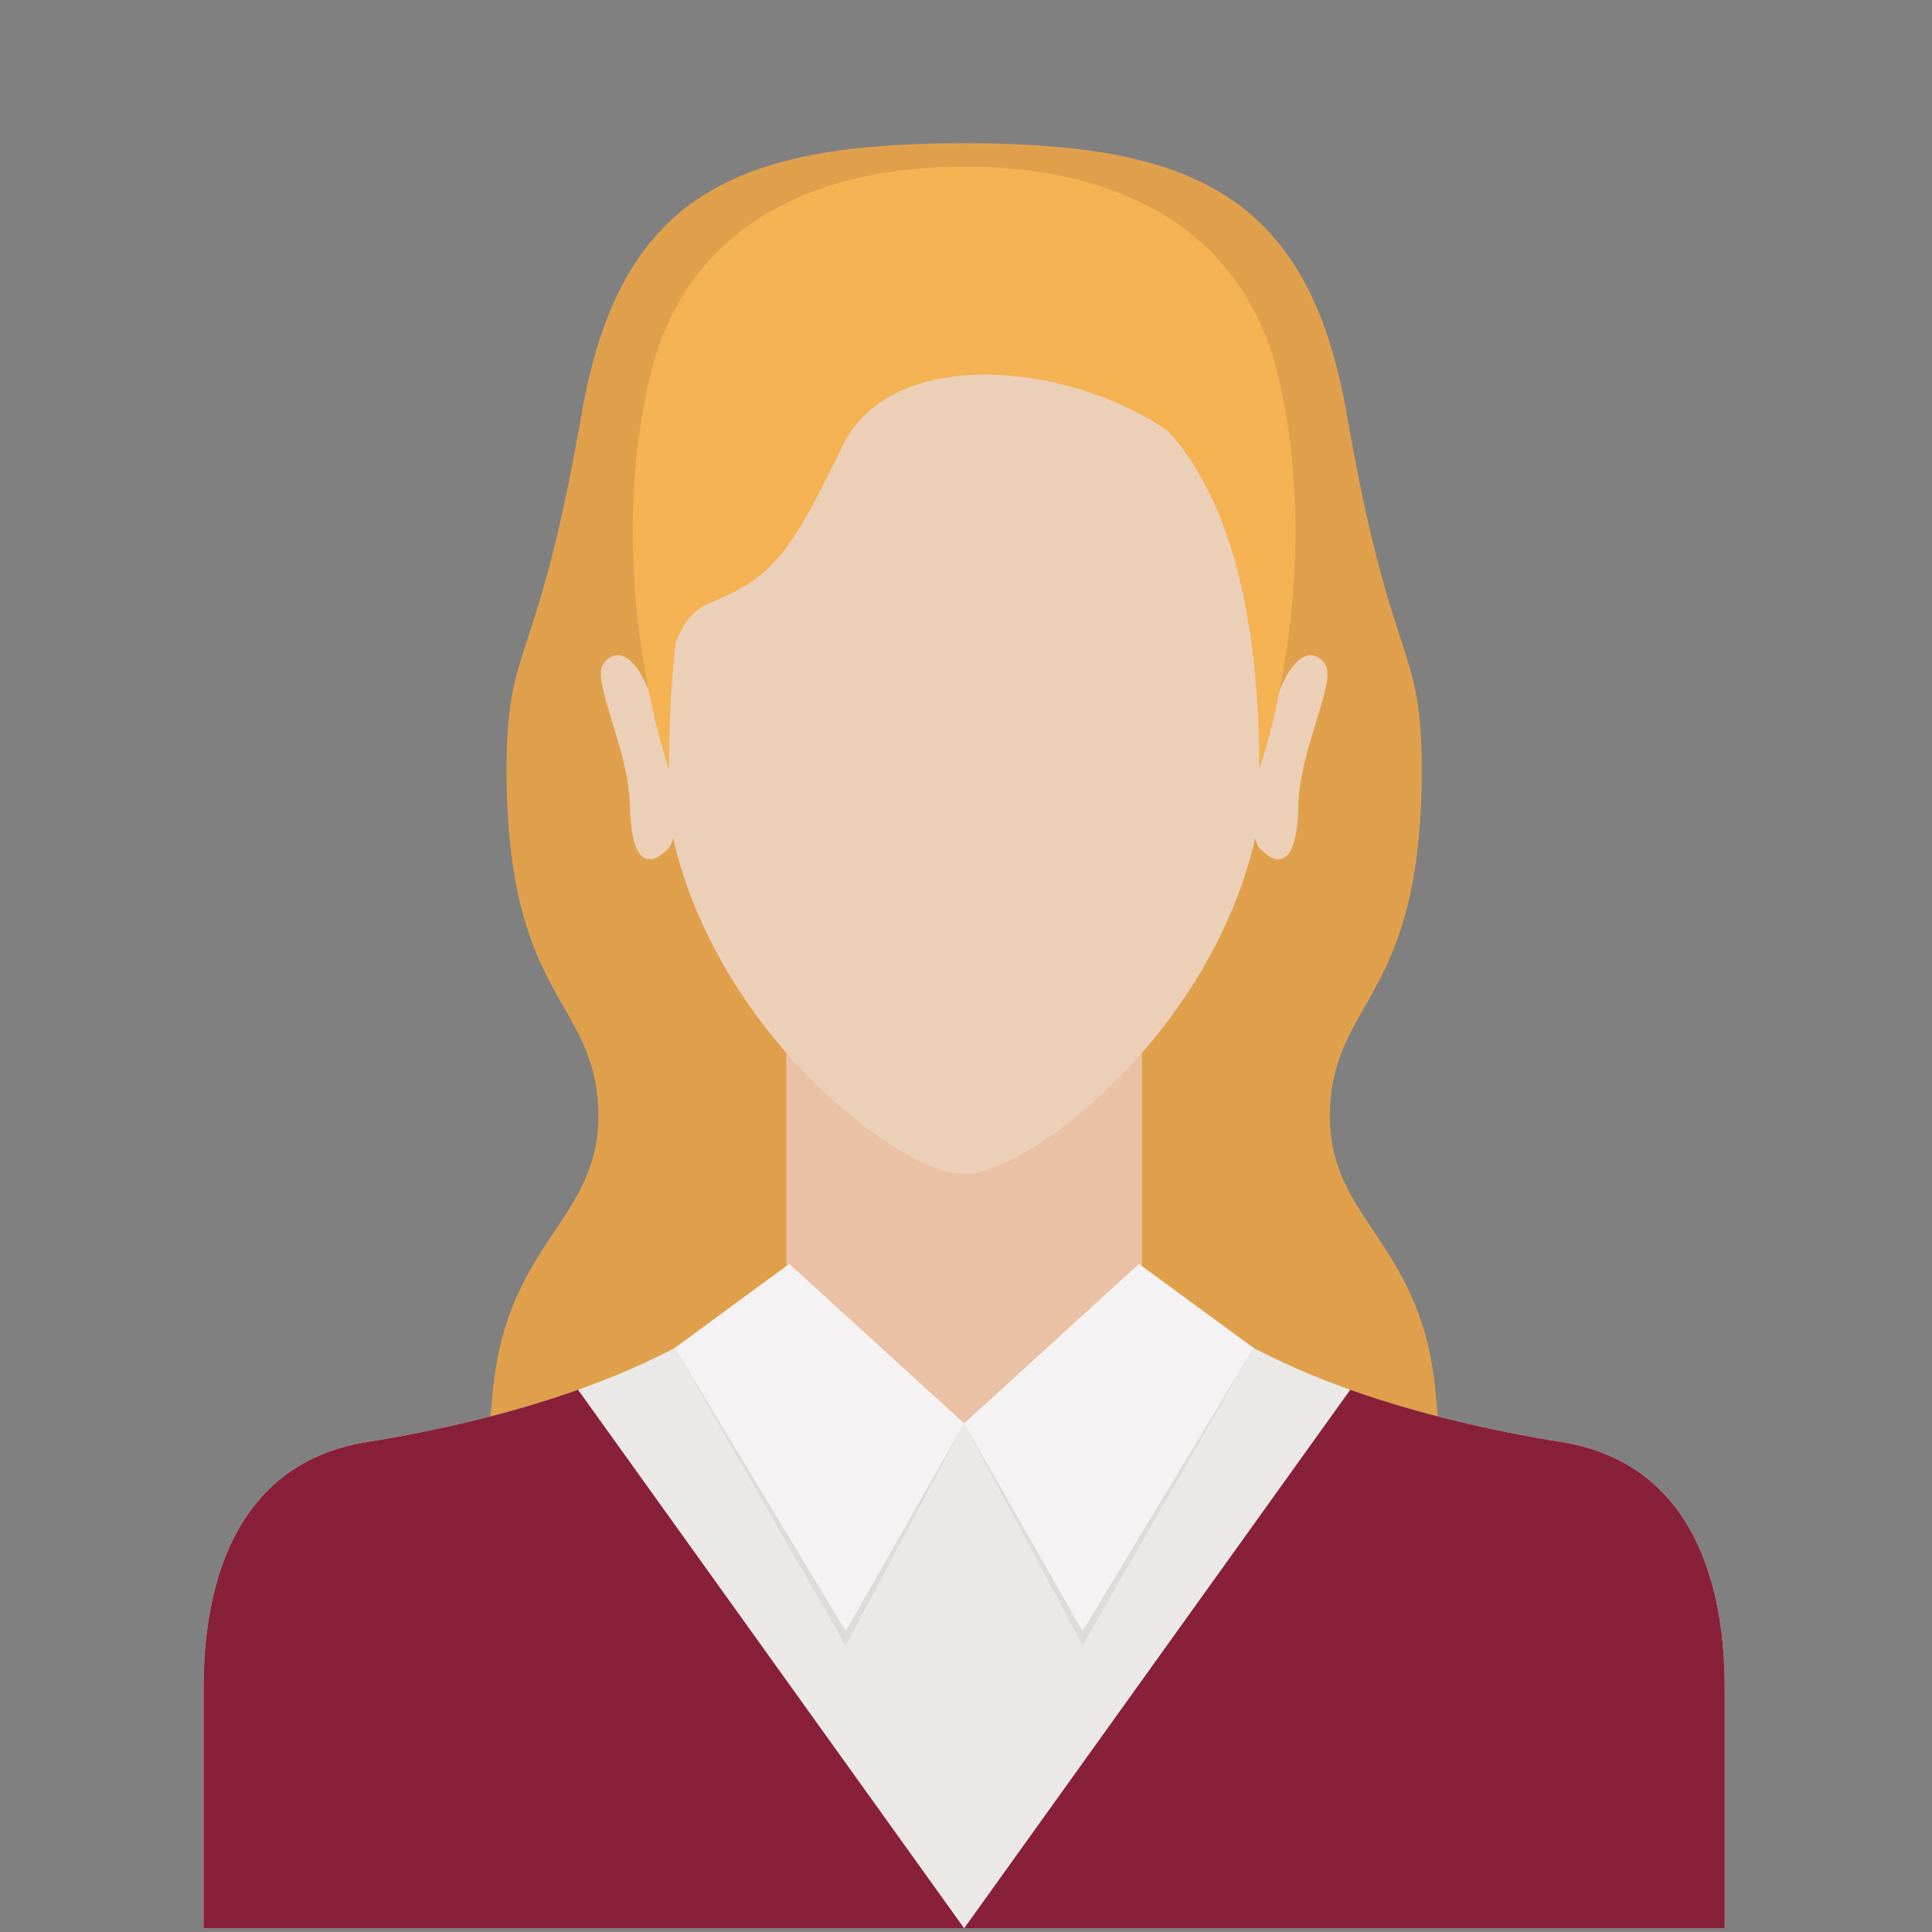
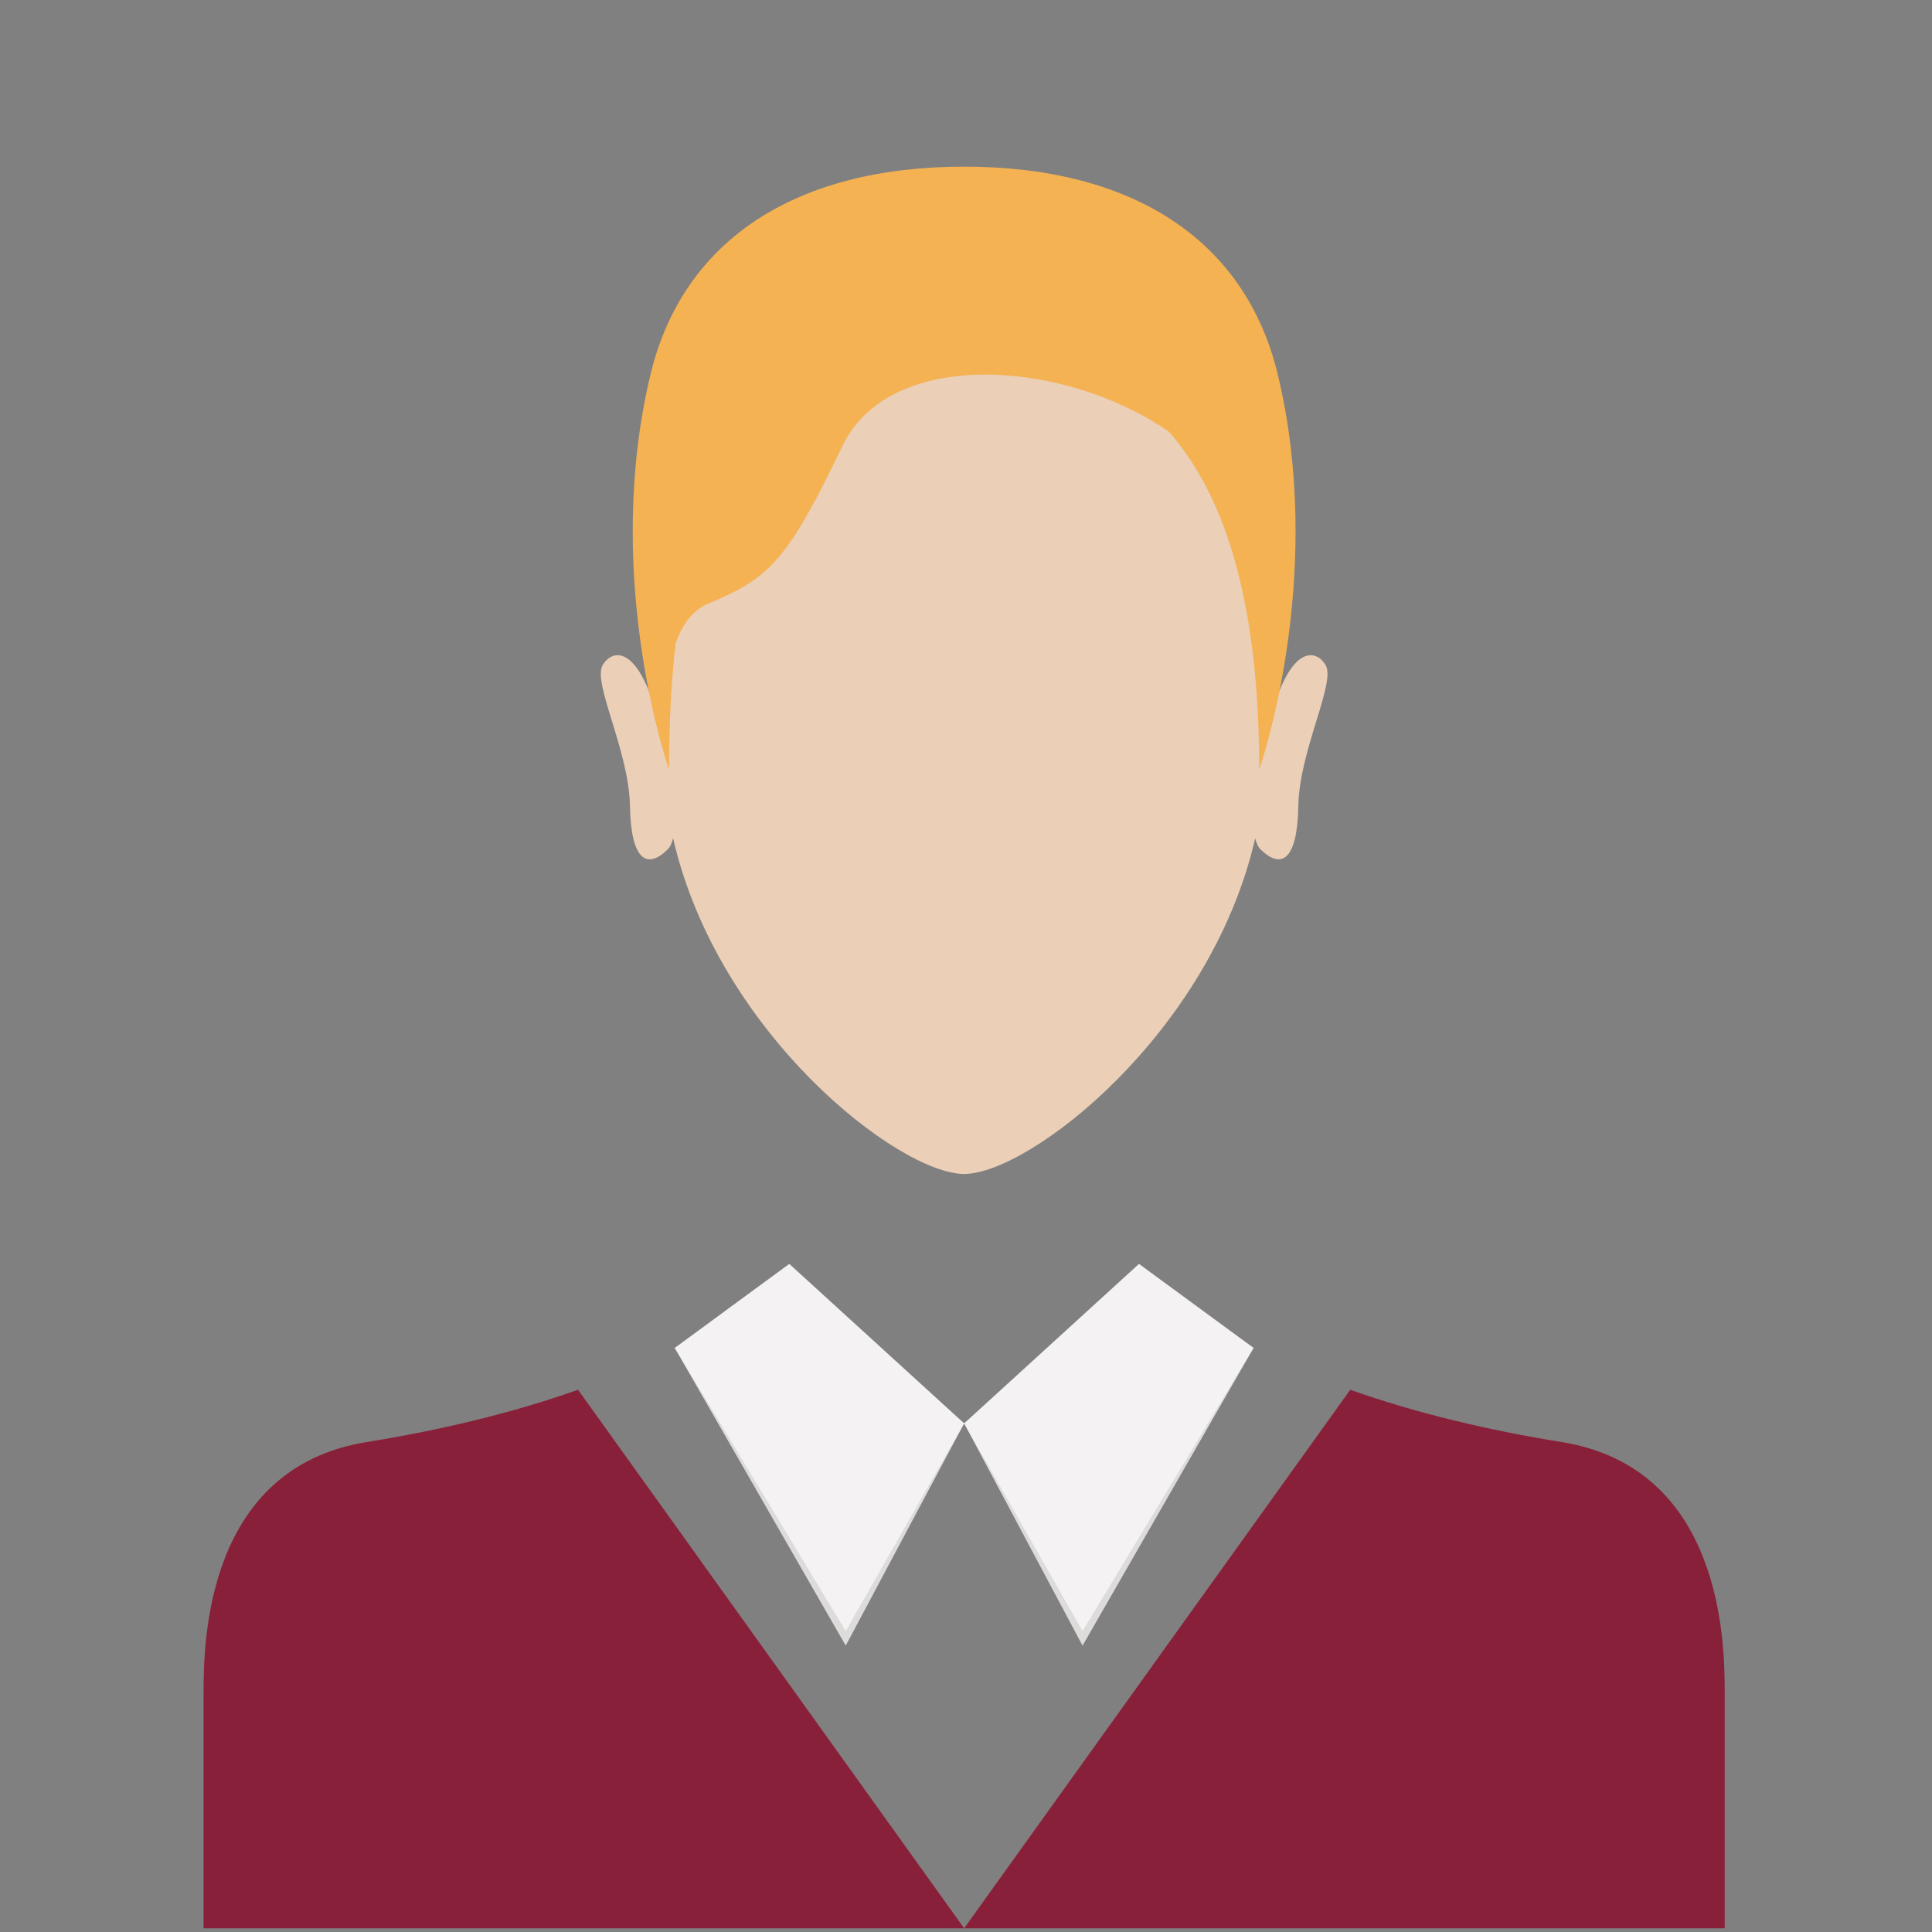
<svg xmlns="http://www.w3.org/2000/svg" width="100%" height="100%" viewBox="0 0 171 171" version="1.1" xml:space="preserve" style="fill-rule:evenodd;clip-rule:evenodd;stroke-linejoin:round;stroke-miterlimit:2;">
  <rect x="0" y="0" width="171" height="171" fill="#808080" stroke="none" />
-   <path id="XMLID_181_" d="M85.336,12.676l-0.224,131.393l-43.18,0c-0,0 0.391,-7.649 1.702,-21.061c1.311,-13.412 9.712,-15.103 9.319,-24.874c-0.394,-9.771 -8.119,-9.737 -8.119,-30.027c0,-11.506 2.683,-8.661 6.619,-31.358c3.374,-19.456 13.586,-24.073 33.883,-24.073Zm-0,0c20.297,0 30.509,4.617 33.882,24.073c3.936,22.697 6.619,19.852 6.619,31.358c0,20.29 -7.725,20.256 -8.118,30.027c-0.393,9.771 8.009,11.462 9.319,24.874c1.31,13.412 1.702,21.061 1.702,21.061l-43.18,0l-0.224,-131.393Z" style="fill:#e0a04b;" />
-   <path id="XMLID_202_" d="M152.653,170.672l-134.635,-0l0,-20.962c0,-4.454 0.259,-19.79 14.444,-22.076c14.185,-2.286 29.145,-6.999 37.398,-15.768l30.951,-0c8.254,8.769 23.213,13.482 37.398,15.768c14.186,2.286 14.444,17.622 14.444,22.076l0,20.962Z" style="fill:#eae9e8;" />
-   <path id="XMLID_201_" d="M85.336,125.982c-10.75,-0 -15.743,-9.591 -15.743,-12.615l0,-20.361l31.485,0l0,20.361c0,3.024 -4.992,12.615 -15.742,12.615Z" style="fill:#eac1a4;" />
  <path id="XMLID_199_" d="M59.575,74.193c-0.098,0.425 -0.251,0.762 -0.47,0.979c-1.809,1.788 -3.263,1.049 -3.349,-3.851c-0.087,-4.901 -3.353,-10.918 -2.408,-12.466c0.946,-1.548 3.181,-1.548 4.815,4.557c-0,-0 0.235,0.854 0.523,2.106c0.102,-20.285 3.775,-36.581 26.65,-36.581c22.874,-0 26.547,16.296 26.649,36.581c0.288,-1.252 0.524,-2.106 0.524,-2.106c1.633,-6.105 3.869,-6.105 4.814,-4.557c0.946,1.548 -2.321,7.565 -2.407,12.466c-0.086,4.9 -1.54,5.639 -3.349,3.851c-0.22,-0.217 -0.372,-0.554 -0.47,-0.979c-3.956,17.28 -19.985,29.713 -25.761,29.713c-5.776,-0 -21.806,-12.433 -25.761,-29.713Z" style="fill:#ebcfb7;" />
  <path id="XMLID_195_" d="M85.336,125.982l15.475,-12.827l10.14,6.148l-15.136,26.351l-10.479,-19.672Zm-0,-0l-10.481,19.672l-15.134,-26.351l10.139,-6.148l15.476,12.827Z" style="fill:#dddcdb;" />
  <path id="XMLID_194_" d="M85.336,125.982l-10.481,18.382l-15.134,-25.061l10.139,-7.437l15.476,14.116Zm-0,-0l15.475,-14.116l10.14,7.437l-15.136,25.061l-10.479,-18.382Z" style="fill:#f4f2f2;" />
  <path id="XMLID_180_" d="M85.336,170.672l-67.318,-0l0,-20.962c0,-4.454 0.259,-19.79 14.444,-22.076c6.299,-1.015 12.746,-2.512 18.695,-4.626l0.006,-0l34.173,47.664Zm-0,-0l34.173,-47.664l0.005,-0c5.949,2.114 12.397,3.611 18.695,4.626c14.186,2.286 14.444,17.622 14.444,22.076l0,20.962l-67.317,-0Z" style="fill:#892039;" />
  <path id="XMLID_196_" d="M85.336,33.229l-0,0.002c-4.781,0.388 -8.898,2.321 -10.788,6.271c-4.937,10.316 -6.534,11.691 -11.865,13.927c-1.411,0.592 -2.314,1.902 -2.885,3.504c-0.383,3.343 -0.579,7.053 -0.579,11.175c-0.553,-1.554 -5.765,-17.813 -1.644,-34.959c2.853,-11.87 12.801,-18.398 27.761,-18.397l-0,-0.002c14.959,-0 24.907,6.528 27.76,18.399c4.122,17.145 -1.091,33.404 -1.644,34.958c0,-13.915 -2.656,-23.808 -7.975,-29.88c-5.015,-3.51 -12.108,-5.486 -18.141,-4.998Z" style="fill:#f4b253;" />
</svg>